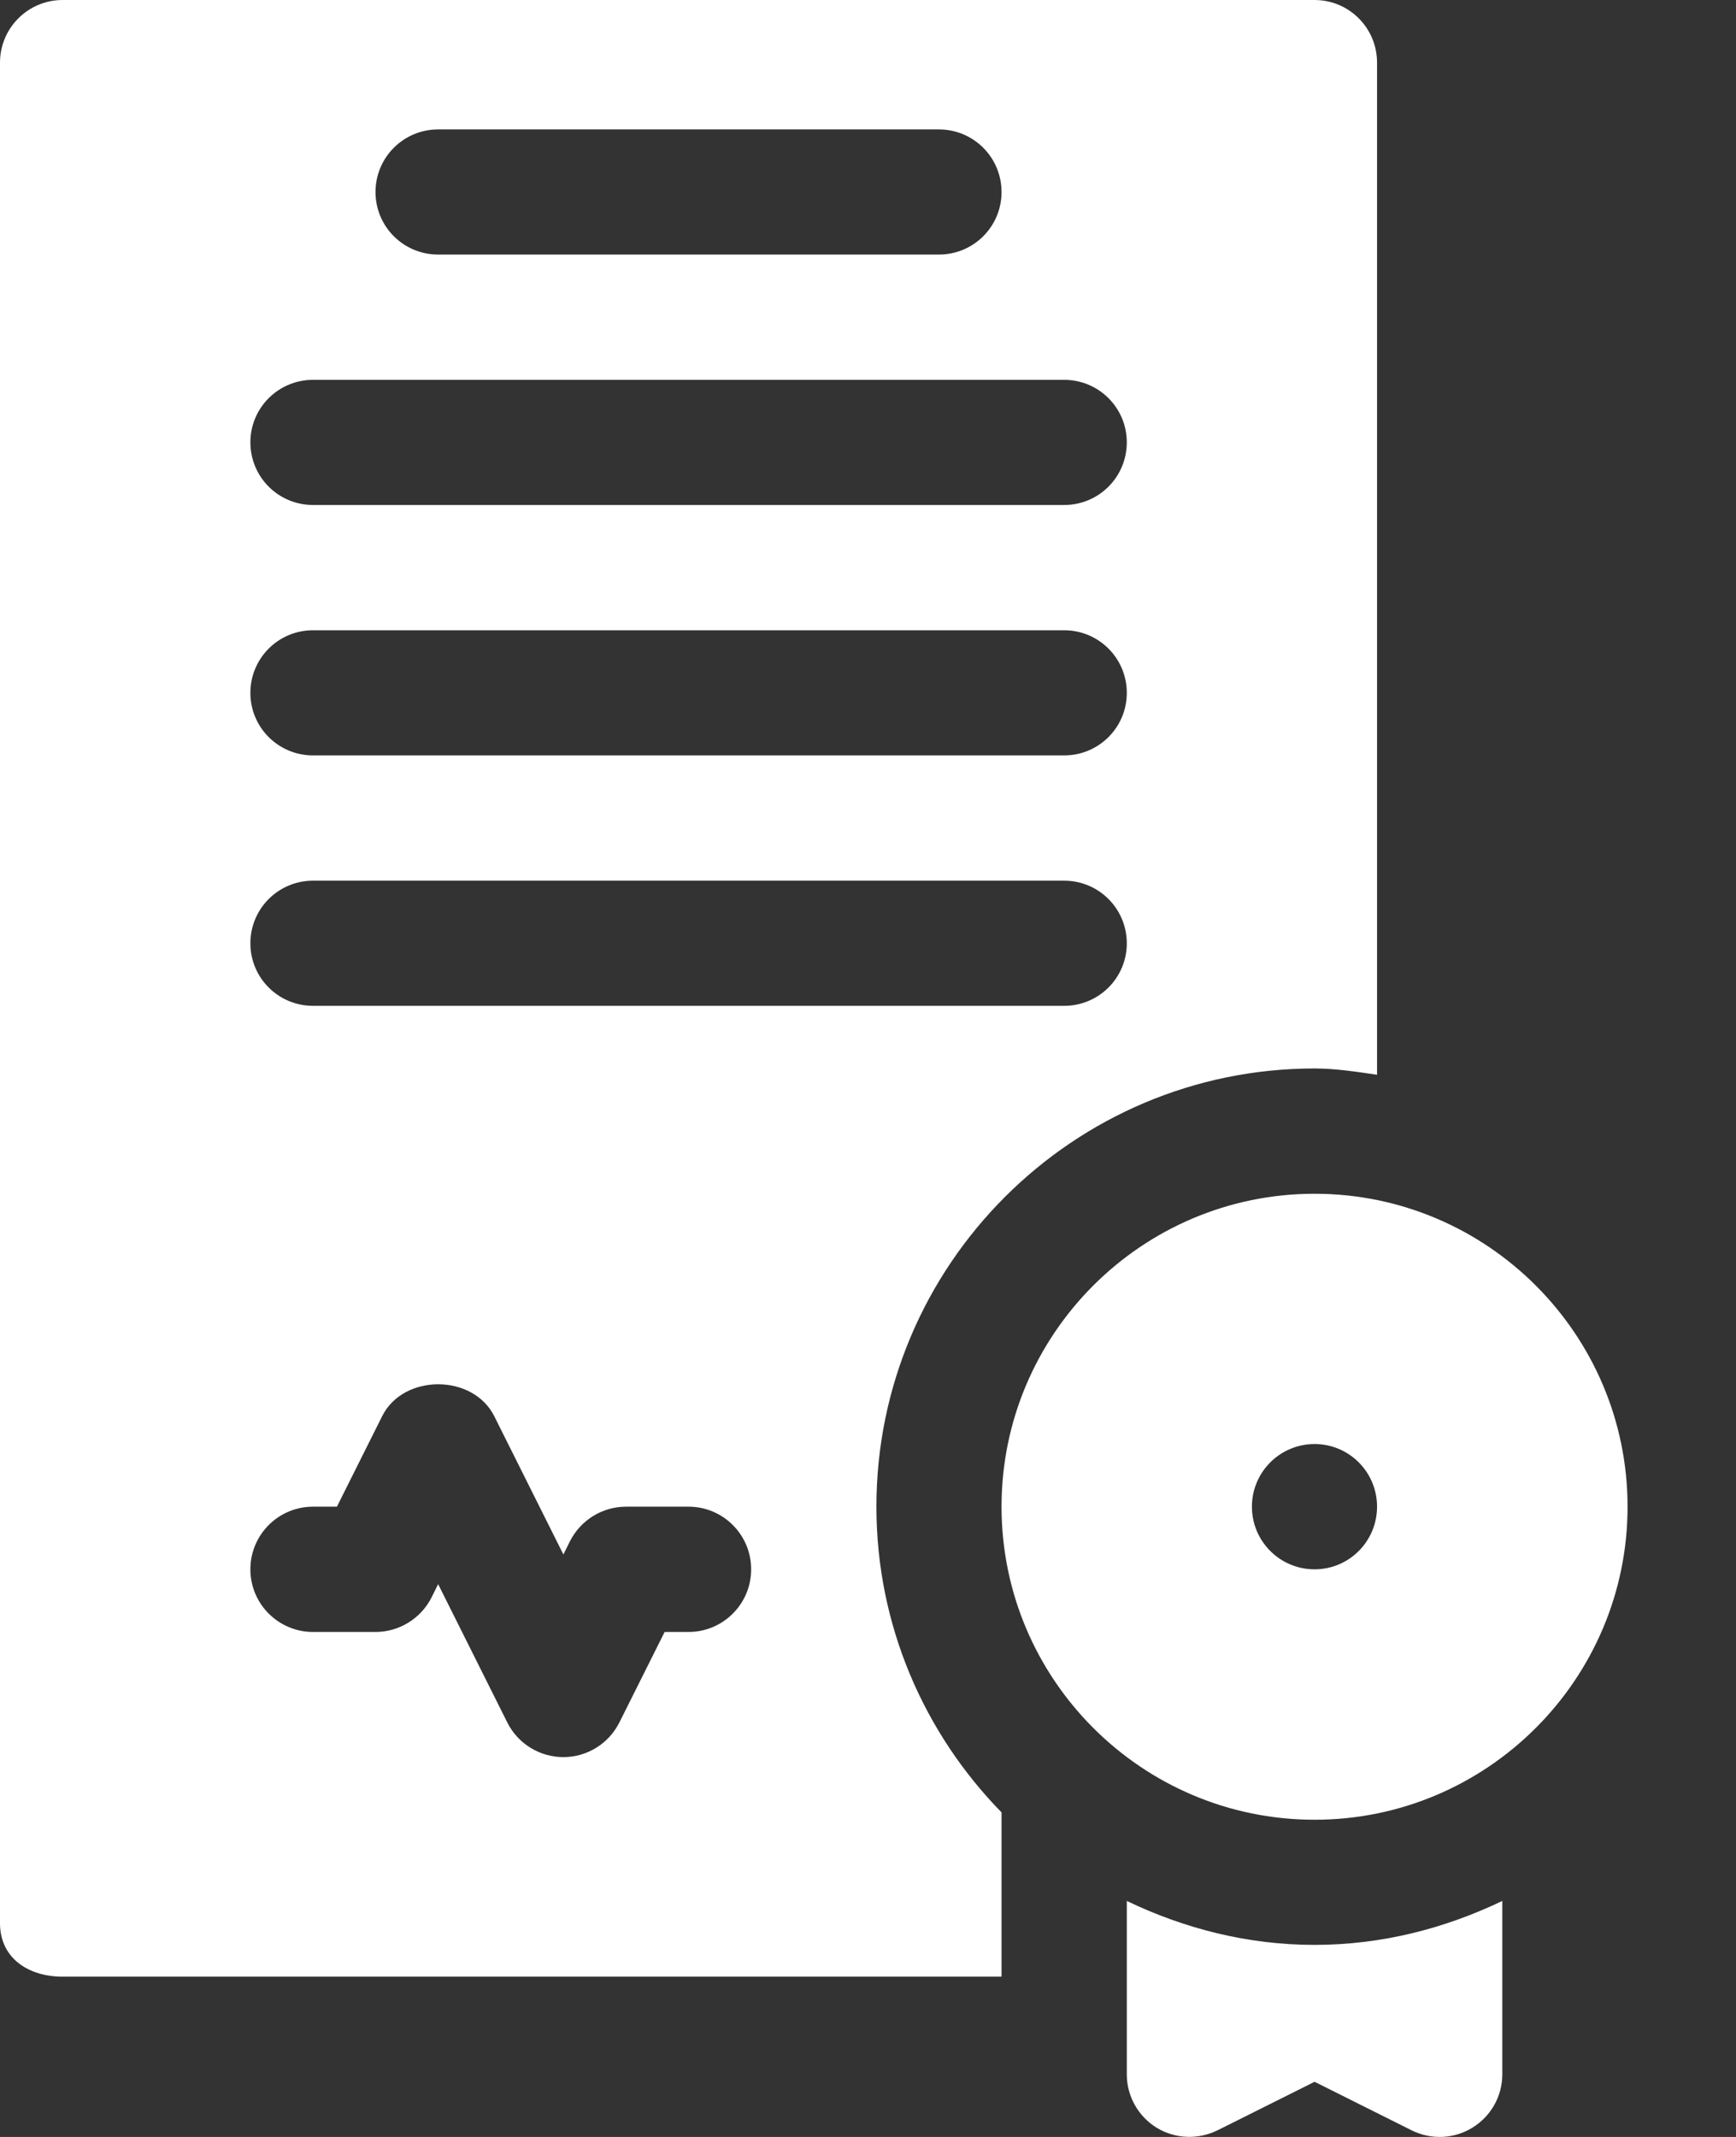
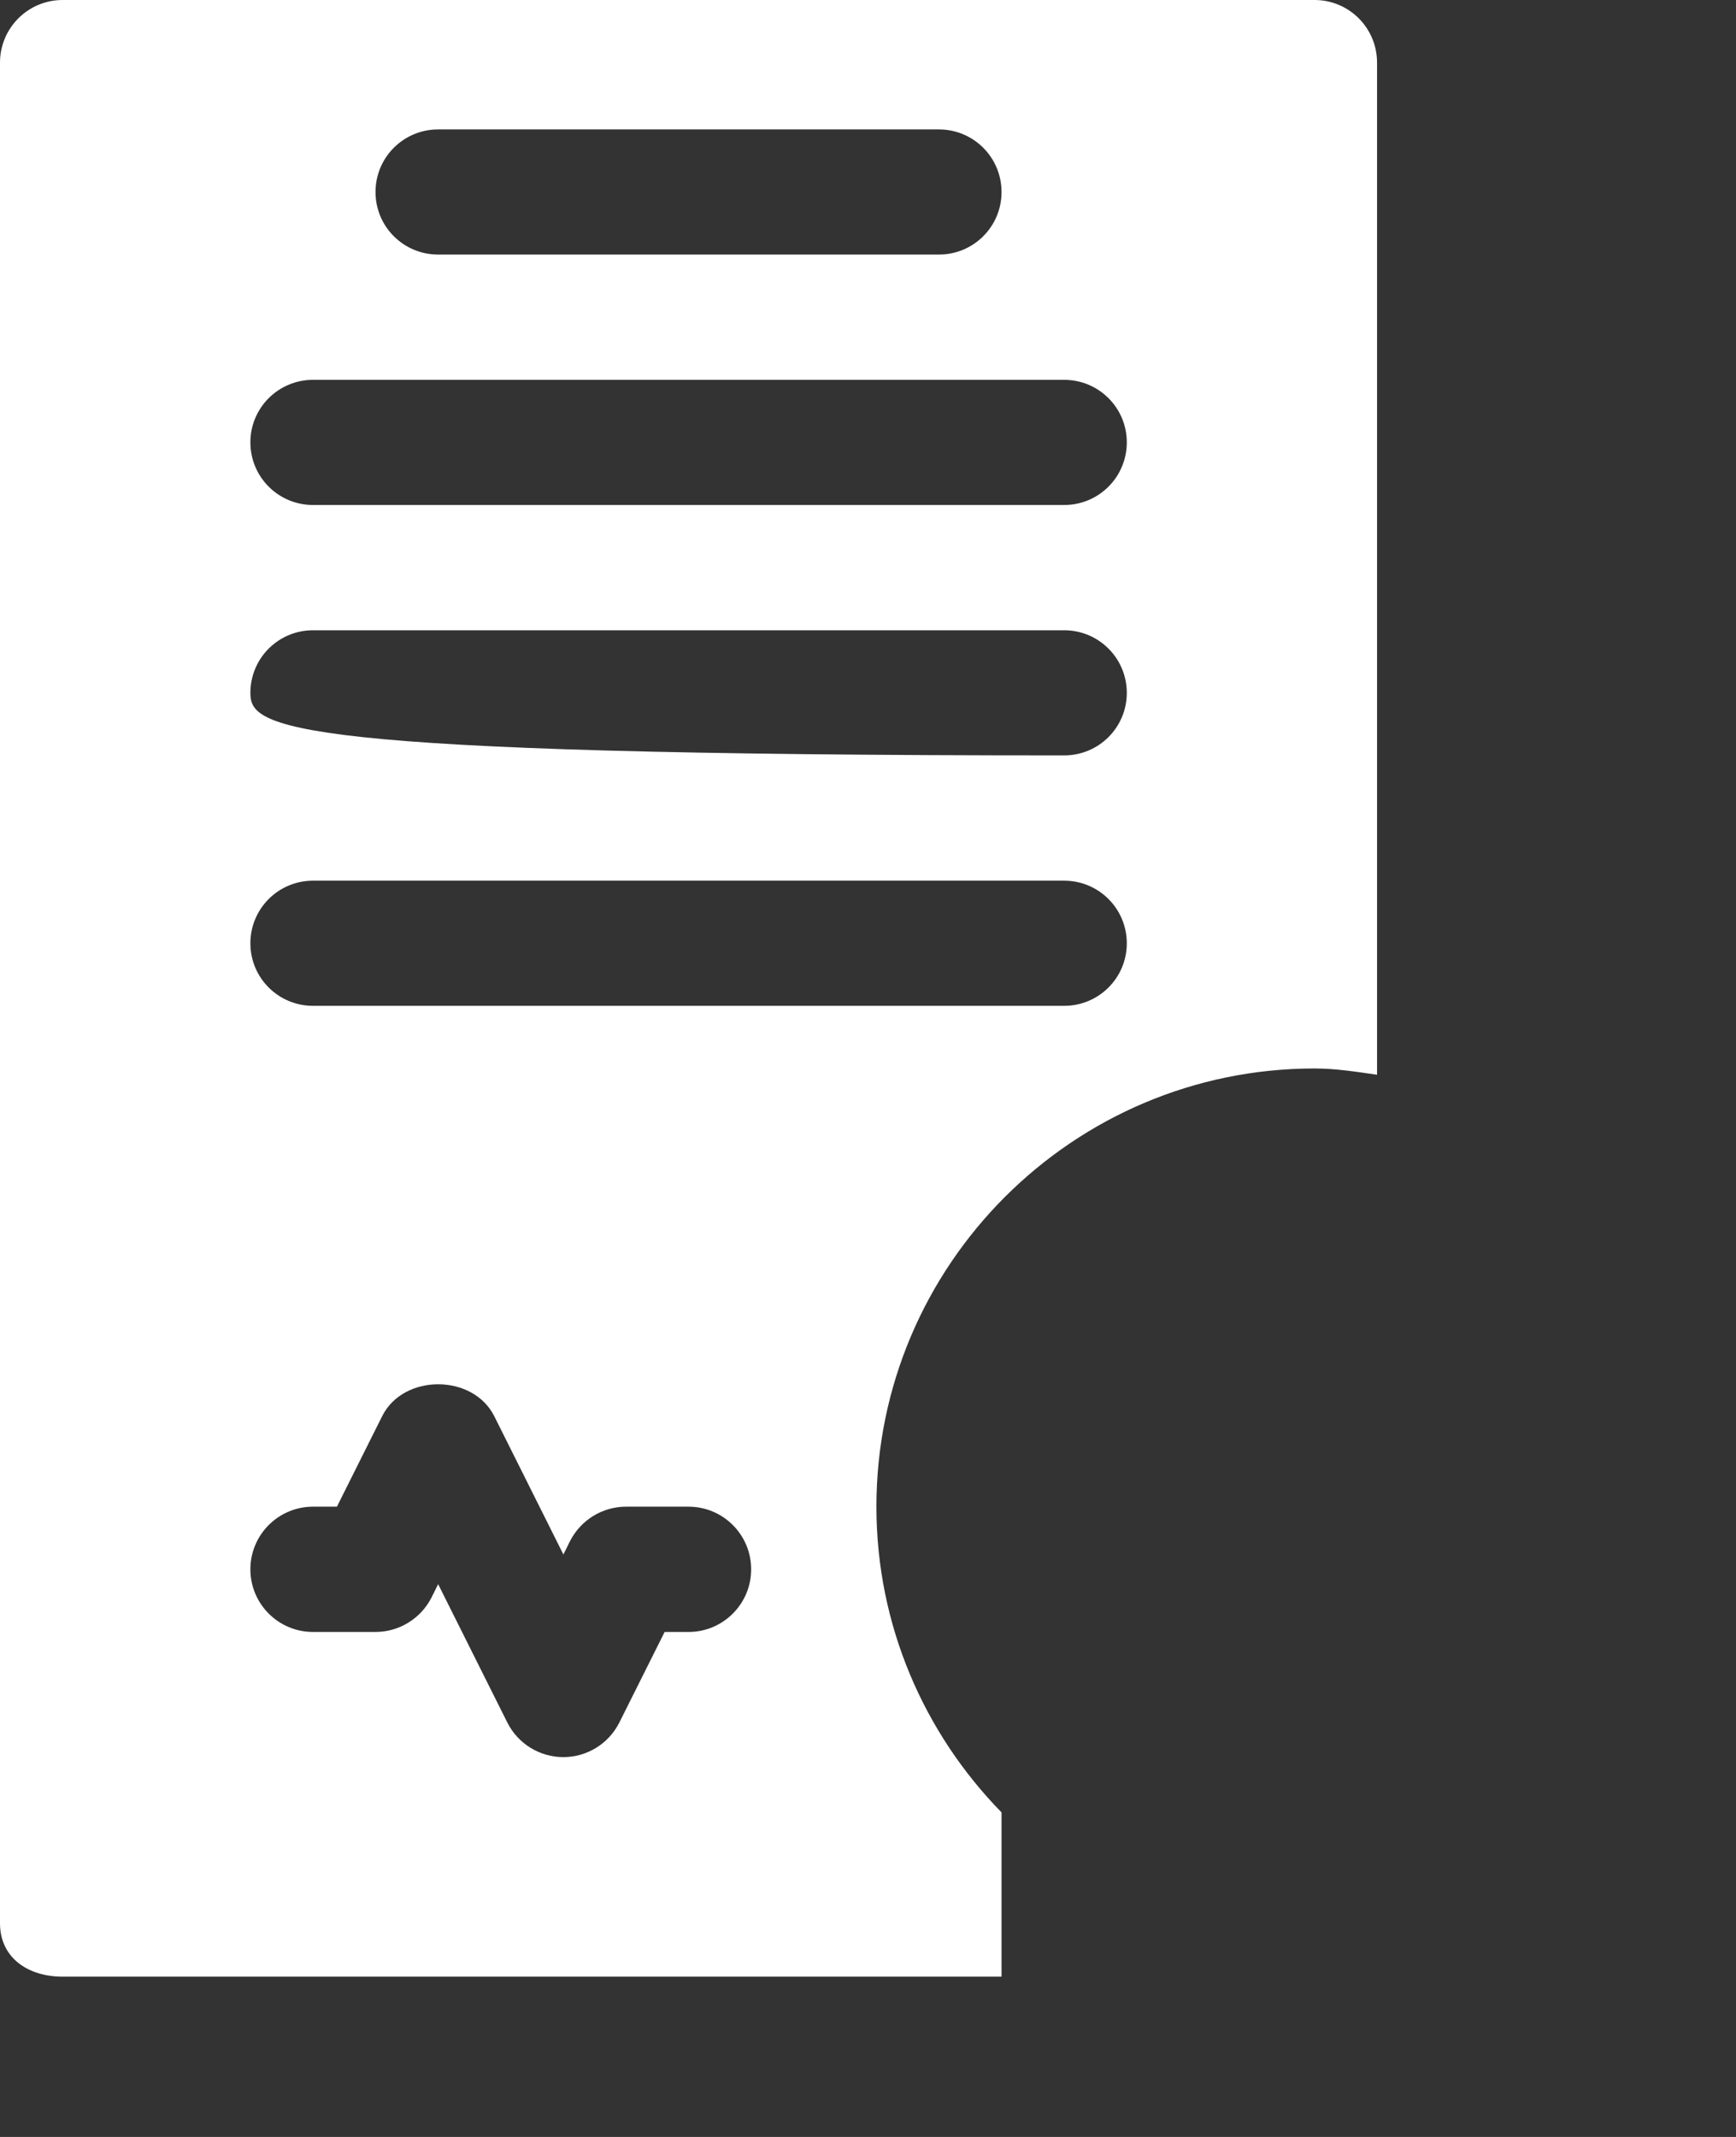
<svg xmlns="http://www.w3.org/2000/svg" width="13" height="16" viewBox="0 0 13 16" fill="none">
  <rect x="0" y="0" width="13" height="16" fill="#333333" stroke="none" />
-   <path d="M0.469 14.8H7.5V13.57C6.922 12.979 6.563 12.172 6.563 11.281C6.563 9.472 8.035 8 9.844 8C10.004 8 10.158 8.025 10.312 8.047V0.469C10.312 0.21 10.103 0 9.844 0H0.469C0.21 0 0 0.21 0 0.469V14.4C0 14.659 0.21 14.8 0.469 14.8ZM3.281 0.969H7.031C7.29 0.969 7.5 1.178 7.5 1.438C7.5 1.697 7.29 1.906 7.031 1.906H3.281C3.022 1.906 2.812 1.697 2.812 1.438C2.812 1.178 3.022 0.969 3.281 0.969ZM2.344 2.844H7.969C8.228 2.844 8.438 3.053 8.438 3.312C8.438 3.572 8.228 3.781 7.969 3.781H2.344C2.085 3.781 1.875 3.572 1.875 3.312C1.875 3.053 2.085 2.844 2.344 2.844ZM2.344 4.719H7.969C8.228 4.719 8.438 4.928 8.438 5.188C8.438 5.447 8.228 5.656 7.969 5.656H2.344C2.085 5.656 1.875 5.447 1.875 5.188C1.875 4.928 2.085 4.719 2.344 4.719ZM2.344 6.594H7.969C8.228 6.594 8.438 6.803 8.438 7.063C8.438 7.322 8.228 7.531 7.969 7.531H2.344C2.085 7.531 1.875 7.322 1.875 7.063C1.875 6.803 2.085 6.594 2.344 6.594ZM2.344 11.281H2.523L2.862 10.603C3.021 10.285 3.541 10.285 3.701 10.603L4.219 11.639L4.268 11.54C4.348 11.382 4.51 11.281 4.688 11.281H5.156C5.415 11.281 5.625 11.491 5.625 11.75C5.625 12.009 5.415 12.219 5.156 12.219H4.977L4.638 12.897C4.558 13.056 4.396 13.156 4.219 13.156C4.041 13.156 3.879 13.056 3.799 12.897L3.281 11.861L3.232 11.96C3.152 12.118 2.99 12.219 2.812 12.219H2.344C2.085 12.219 1.875 12.009 1.875 11.75C1.875 11.491 2.085 11.281 2.344 11.281Z" fill="#FFFFFF" />
-   <path d="M11.027 15.93C11.166 15.844 11.25 15.694 11.25 15.531V14.233C10.822 14.438 10.349 14.562 9.844 14.562C9.339 14.562 8.865 14.438 8.438 14.233V15.531C8.438 15.694 8.522 15.844 8.66 15.93C8.798 16.015 8.97 16.022 9.116 15.951L9.844 15.587L10.572 15.951C10.72 16.024 10.892 16.014 11.027 15.93Z" fill="#FFFFFF" />
-   <path d="M12.188 11.281C12.188 9.989 11.136 8.938 9.844 8.938C8.551 8.938 7.5 9.989 7.5 11.281C7.5 12.574 8.551 13.625 9.844 13.625C11.136 13.625 12.188 12.574 12.188 11.281ZM9.844 11.75C9.585 11.75 9.375 11.54 9.375 11.281C9.375 11.022 9.585 10.812 9.844 10.812C10.103 10.812 10.312 11.022 10.312 11.281C10.312 11.54 10.103 11.75 9.844 11.75Z" fill="#FFFFFF" />
+   <path d="M0.469 14.8H7.5V13.57C6.922 12.979 6.563 12.172 6.563 11.281C6.563 9.472 8.035 8 9.844 8C10.004 8 10.158 8.025 10.312 8.047V0.469C10.312 0.21 10.103 0 9.844 0H0.469C0.21 0 0 0.21 0 0.469V14.4C0 14.659 0.21 14.8 0.469 14.8ZM3.281 0.969H7.031C7.29 0.969 7.5 1.178 7.5 1.438C7.5 1.697 7.29 1.906 7.031 1.906H3.281C3.022 1.906 2.812 1.697 2.812 1.438C2.812 1.178 3.022 0.969 3.281 0.969ZM2.344 2.844H7.969C8.228 2.844 8.438 3.053 8.438 3.312C8.438 3.572 8.228 3.781 7.969 3.781H2.344C2.085 3.781 1.875 3.572 1.875 3.312C1.875 3.053 2.085 2.844 2.344 2.844ZM2.344 4.719H7.969C8.228 4.719 8.438 4.928 8.438 5.188C8.438 5.447 8.228 5.656 7.969 5.656C2.085 5.656 1.875 5.447 1.875 5.188C1.875 4.928 2.085 4.719 2.344 4.719ZM2.344 6.594H7.969C8.228 6.594 8.438 6.803 8.438 7.063C8.438 7.322 8.228 7.531 7.969 7.531H2.344C2.085 7.531 1.875 7.322 1.875 7.063C1.875 6.803 2.085 6.594 2.344 6.594ZM2.344 11.281H2.523L2.862 10.603C3.021 10.285 3.541 10.285 3.701 10.603L4.219 11.639L4.268 11.54C4.348 11.382 4.51 11.281 4.688 11.281H5.156C5.415 11.281 5.625 11.491 5.625 11.75C5.625 12.009 5.415 12.219 5.156 12.219H4.977L4.638 12.897C4.558 13.056 4.396 13.156 4.219 13.156C4.041 13.156 3.879 13.056 3.799 12.897L3.281 11.861L3.232 11.96C3.152 12.118 2.99 12.219 2.812 12.219H2.344C2.085 12.219 1.875 12.009 1.875 11.75C1.875 11.491 2.085 11.281 2.344 11.281Z" fill="#FFFFFF" />
</svg>